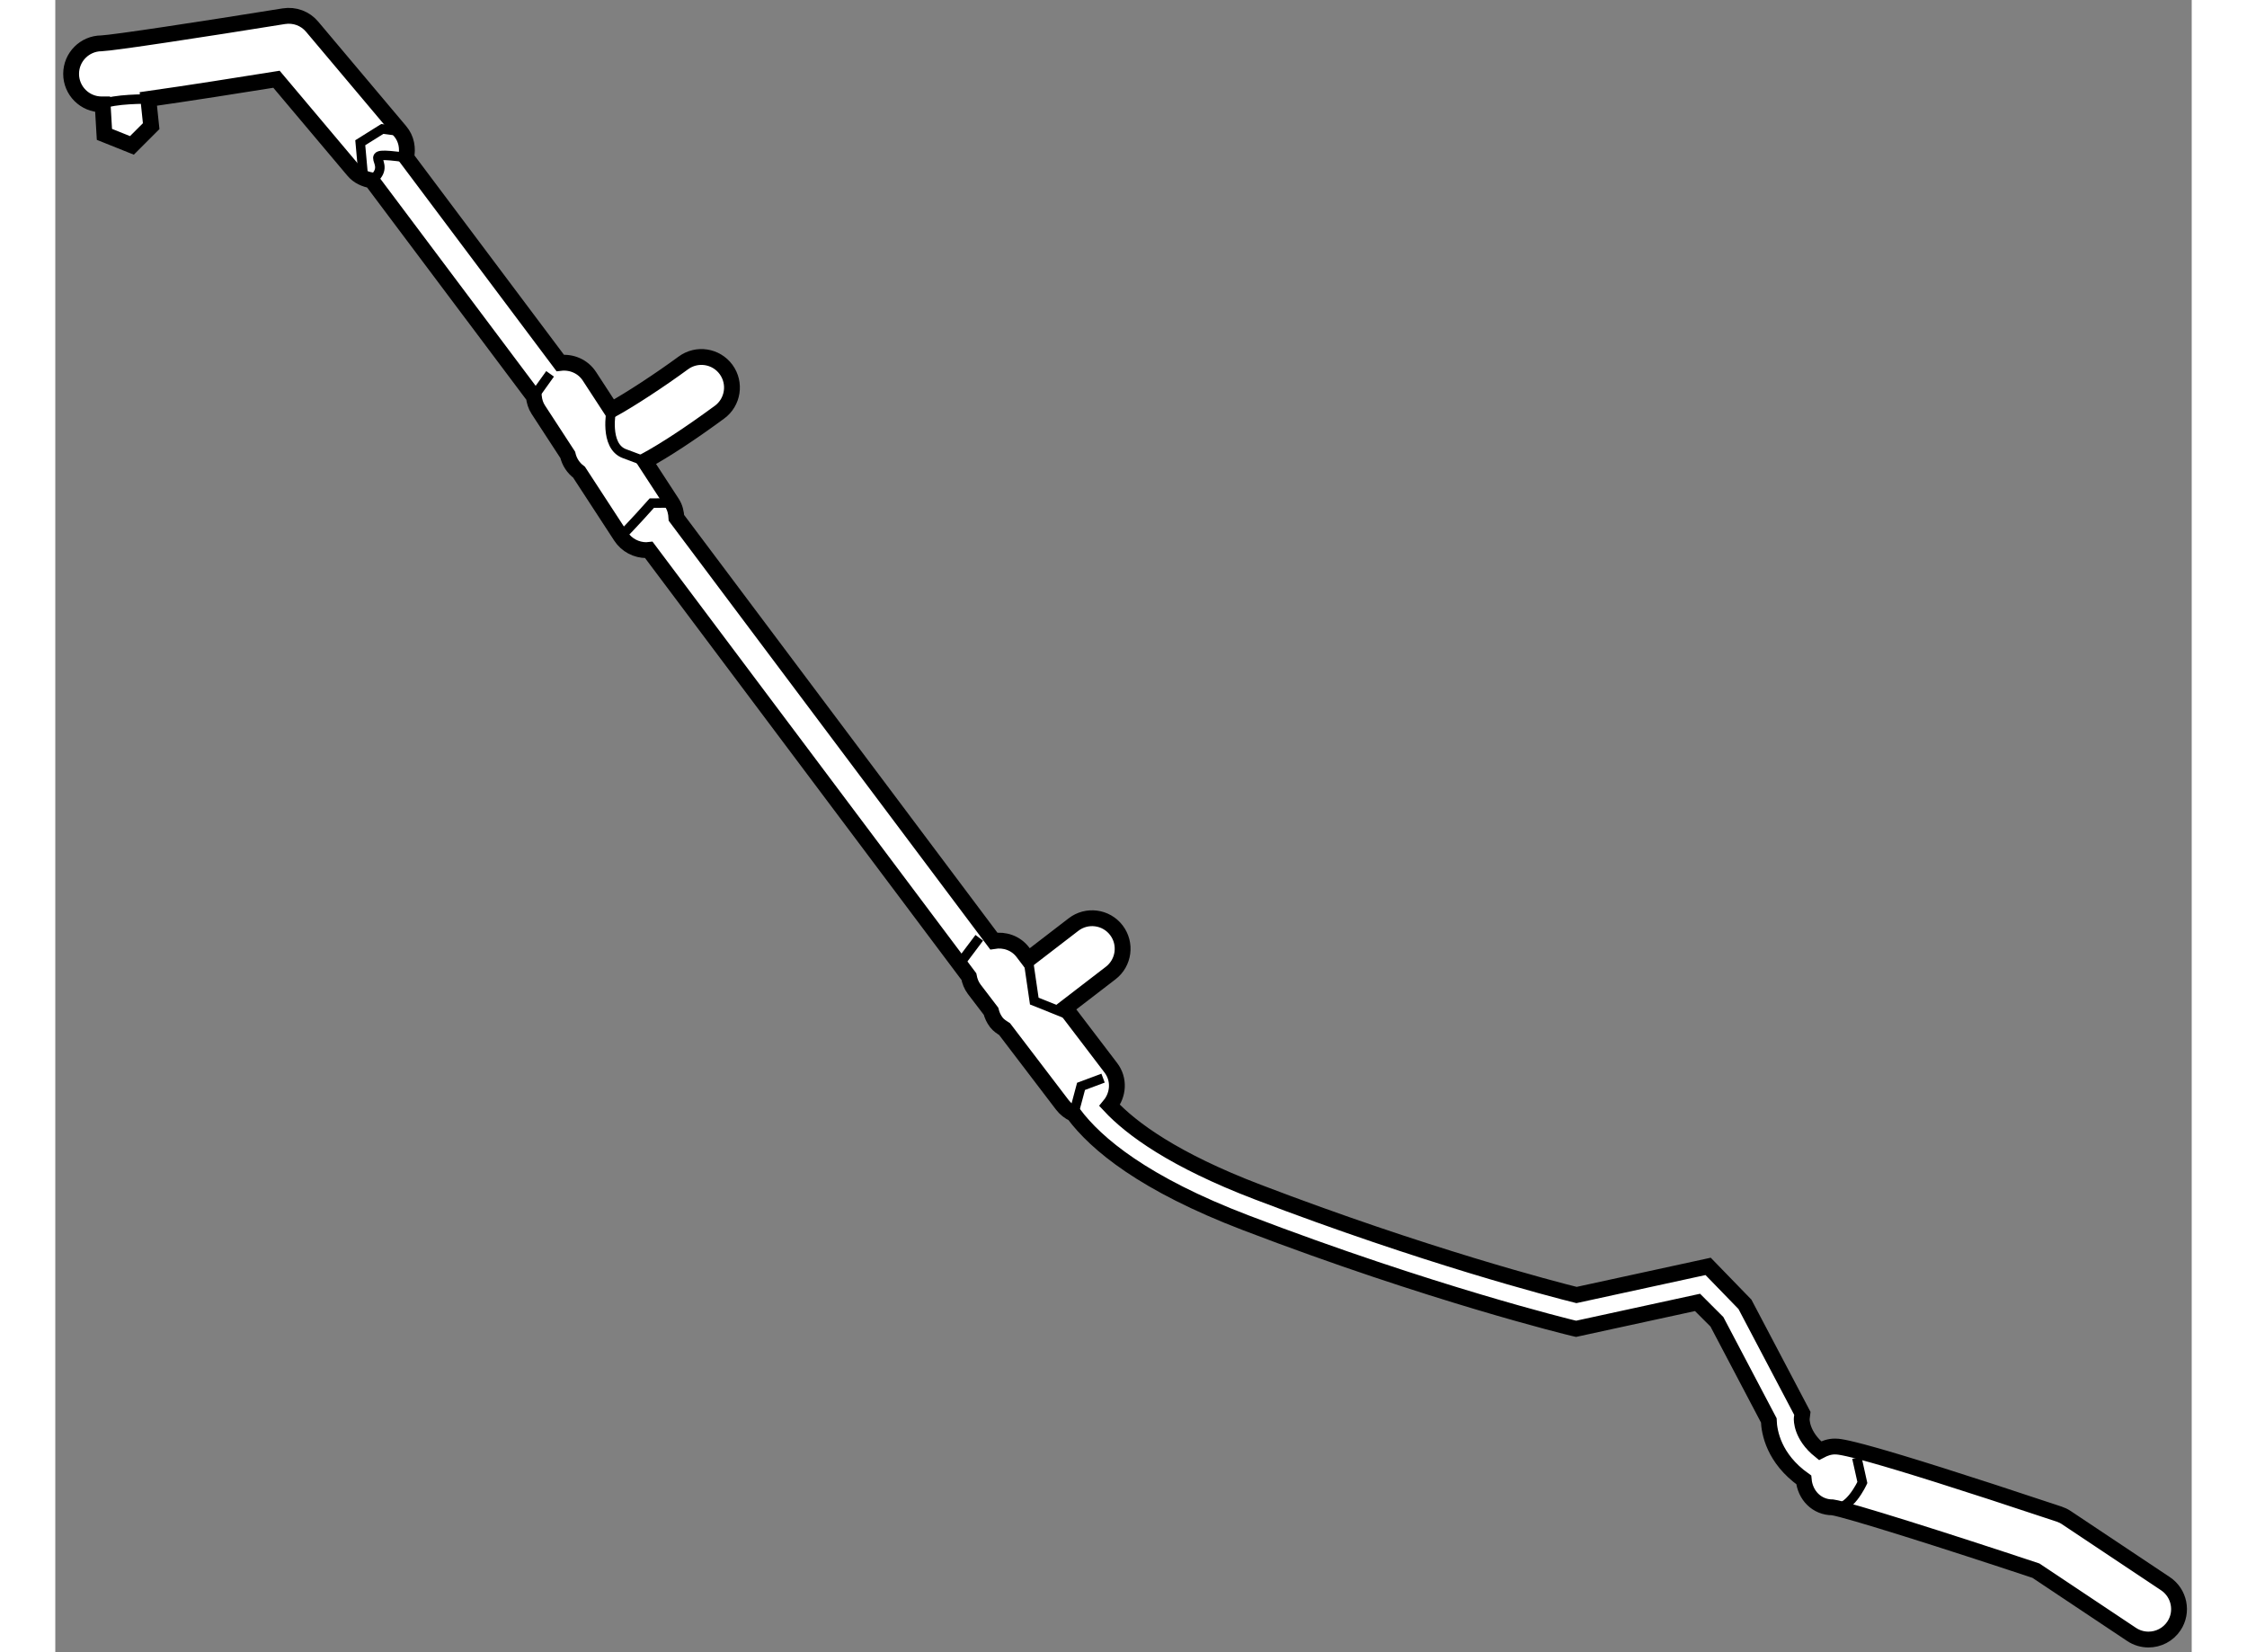
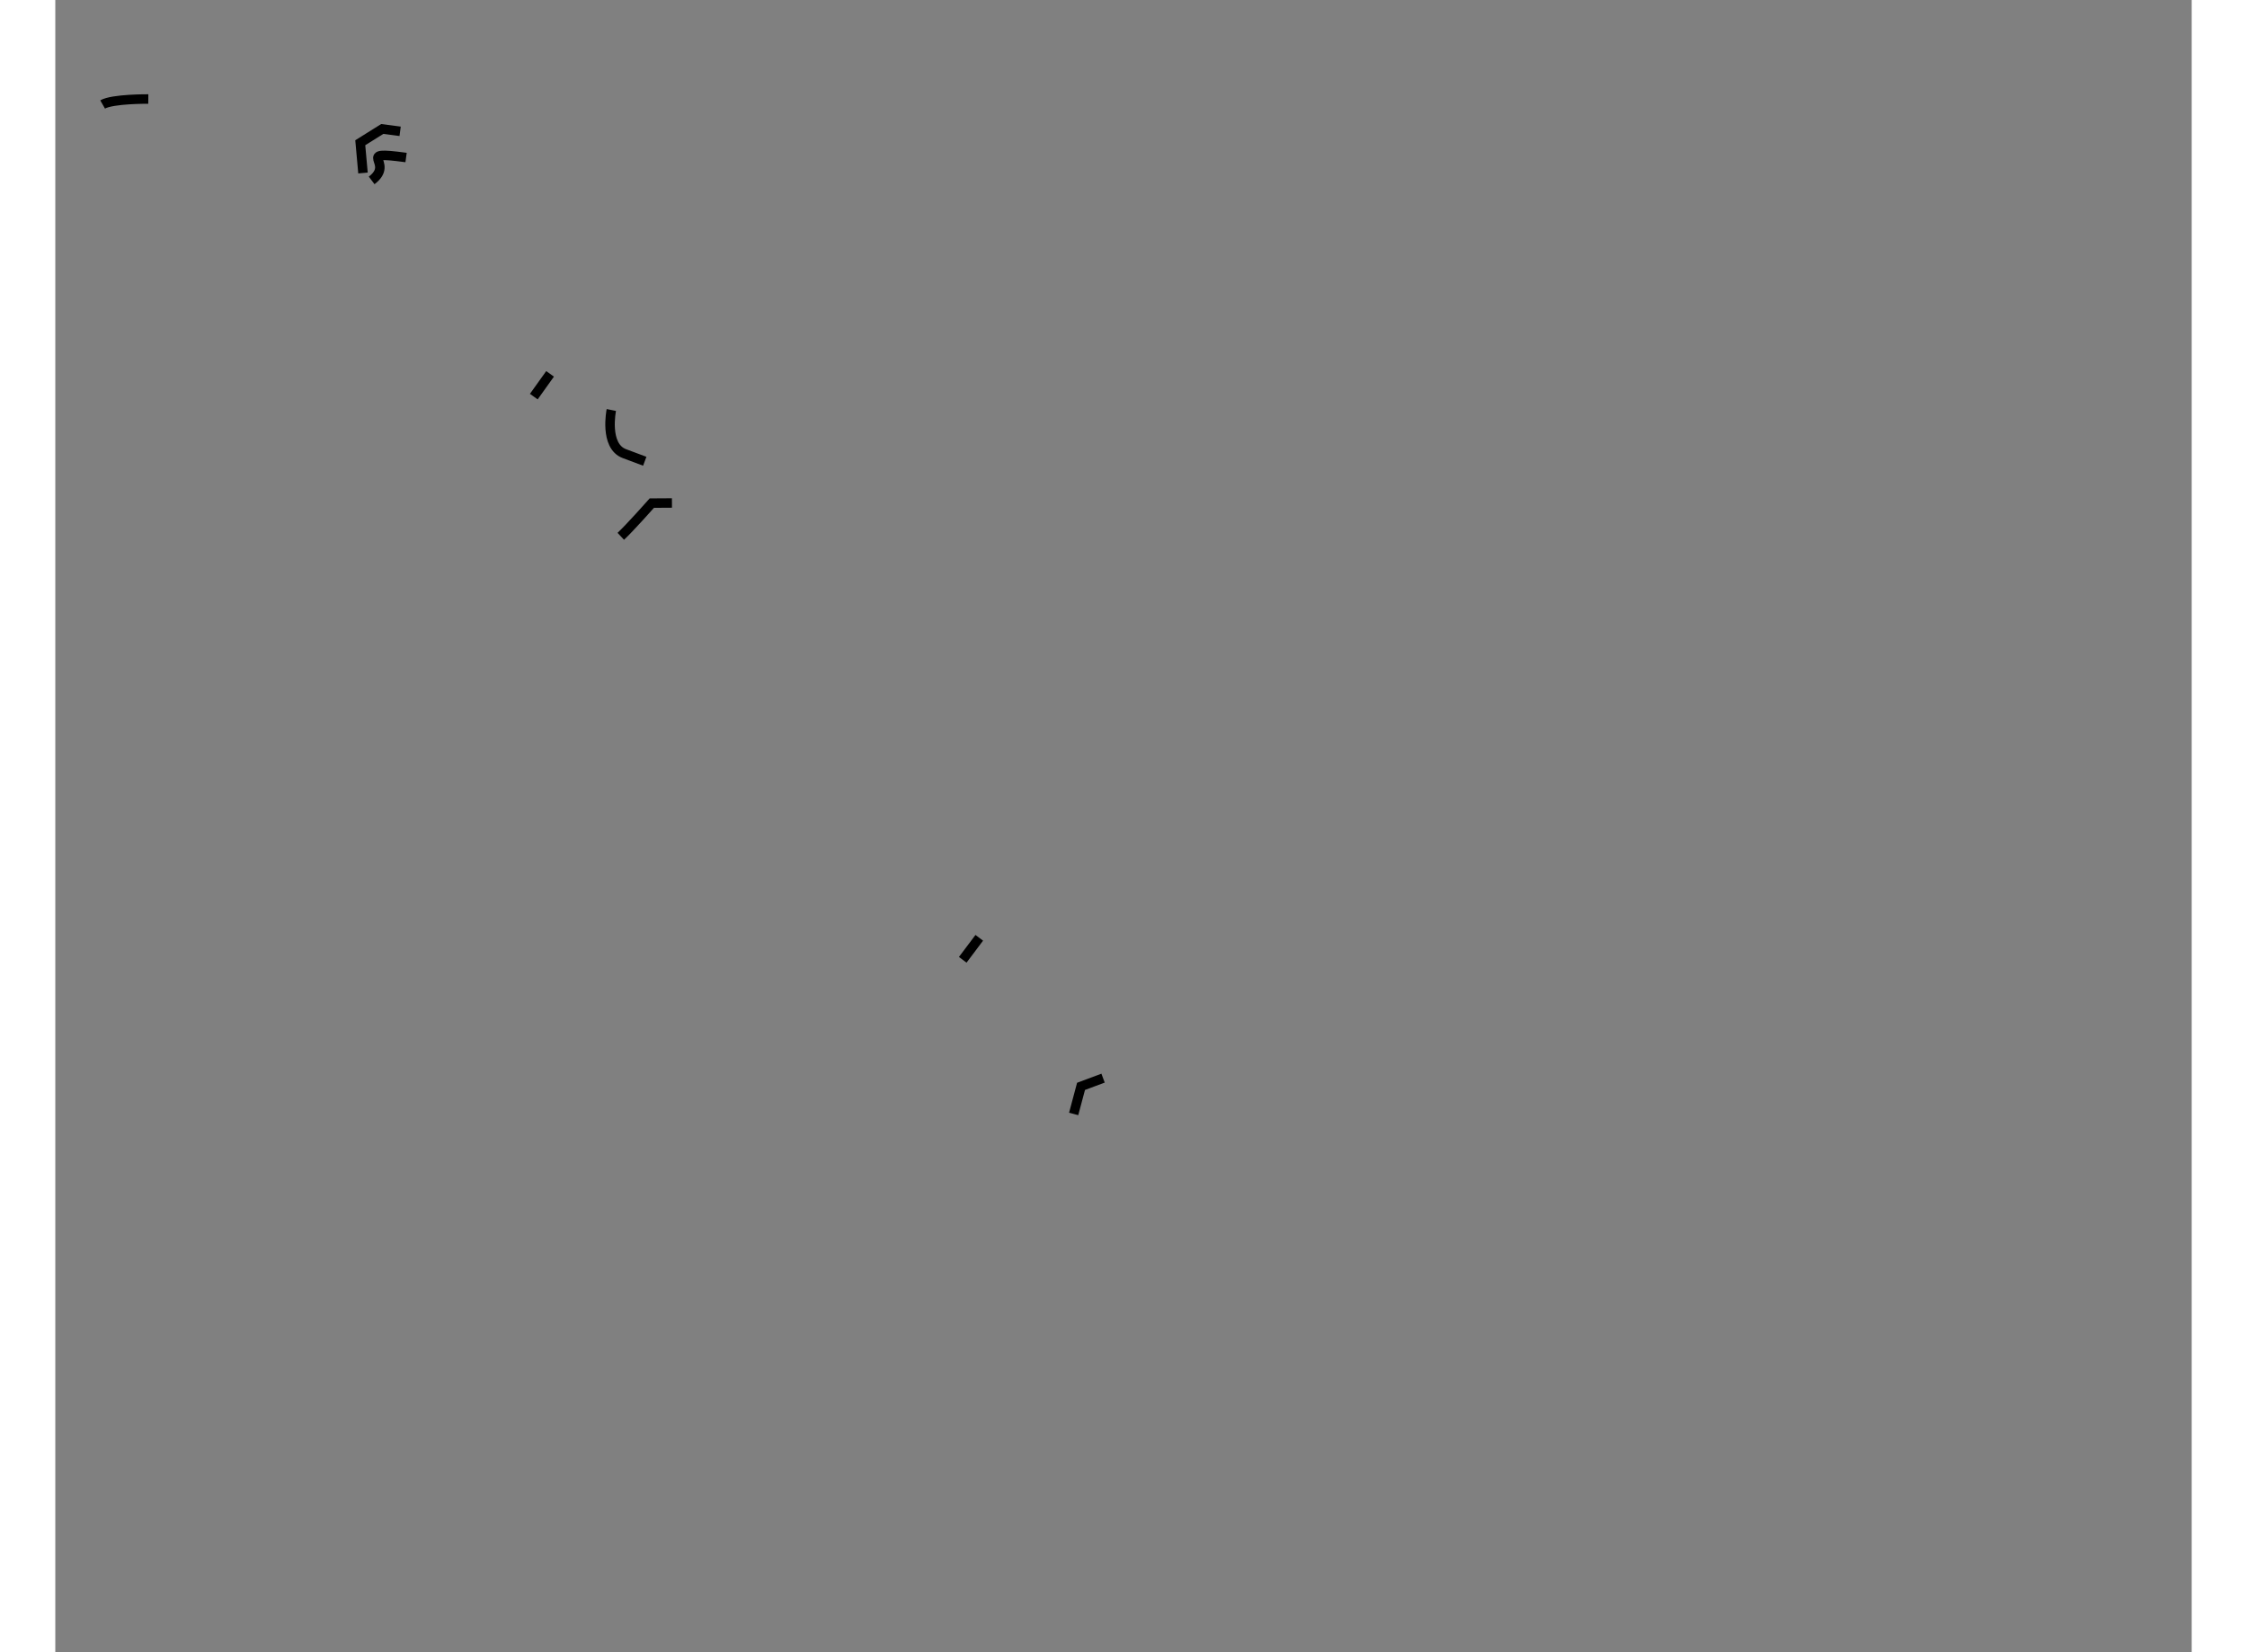
<svg xmlns="http://www.w3.org/2000/svg" version="1.1" x="0px" y="0px" width="244.8px" height="180px" viewBox="31.248 124.5 67.489 52.193" enable-background="new 0 0 244.8 180" xml:space="preserve">
  <rect x="31.248" y="124.5" width="67.489" height="52.193" fill="#808080" stroke="none" />
  <g>
-     <path fill="#FFFFFF" stroke="#000000" stroke-width="0.5" d="M97.907,174.528l-3.129-2.086c-0.071-0.048-0.149-0.085-0.23-0.112     c-6.406-2.135-6.916-2.135-7.083-2.135c-0.17,0-0.325,0.056-0.469,0.132c-0.602-0.484-0.58-0.994-0.578-1.016l0.02-0.162     l-1.814-3.446l-1.163-1.198l-4.157,0.904c-0.723-0.18-4.789-1.232-10.076-3.254c-2.635-1.007-3.981-1.992-4.673-2.734     c0.279-0.337,0.316-0.824,0.039-1.188l-1.441-1.892l1.436-1.104c0.422-0.325,0.501-0.931,0.177-1.353     c-0.325-0.424-0.932-0.502-1.353-0.177l-1.429,1.099l-0.171-0.225c-0.223-0.293-0.579-0.409-0.918-0.354l-10.025-13.367     c-0.009-0.163-0.044-0.325-0.14-0.472l-0.859-1.318c0.641-0.35,1.427-0.865,2.359-1.549c0.43-0.315,0.522-0.919,0.208-1.349     c-0.314-0.429-0.919-0.524-1.349-0.208c-0.736,0.54-1.667,1.151-2.275,1.486l-0.692-1.062c-0.207-0.318-0.57-0.466-0.924-0.423     l-4.868-6.491c0.063-0.283,0.014-0.589-0.188-0.828l-2.781-3.303c-0.218-0.26-0.552-0.384-0.892-0.331     c-2.54,0.409-5.385,0.843-5.764,0.857c-0.529,0.004-0.957,0.434-0.957,0.965c0,0.532,0.432,0.964,0.965,0.964     c0.008,0,0.022-0.001,0.031-0.001l0.056,0.948l0.869,0.348l0.608-0.608l-0.09-0.859c1.22-0.173,2.905-0.438,4.049-0.622     l2.43,2.885c0.152,0.182,0.36,0.271,0.576,0.309l5.123,6.83c0.017,0.144,0.056,0.285,0.141,0.414l0.93,1.427     c0.053,0.226,0.177,0.413,0.357,0.547l1.32,2.025c0.185,0.284,0.494,0.438,0.81,0.438c0.024,0,0.049-0.008,0.073-0.01     l10.112,13.481c0.027,0.141,0.077,0.278,0.17,0.401l0.529,0.693c0.031,0.124,0.086,0.244,0.169,0.353     c0.071,0.093,0.167,0.152,0.26,0.212l1.823,2.392c0.098,0.129,0.223,0.223,0.36,0.287c0.714,0.956,2.224,2.212,5.436,3.439     c5.873,2.247,10.276,3.313,10.319,3.323l0.116,0.027l3.836-0.834l0.612,0.612l1.639,3.114c0.012,0.37,0.156,1.204,1.104,1.879     c0.045,0.486,0.411,0.869,0.911,0.869c0.461,0.066,3.604,1.062,6.424,2l3.021,2.014c0.165,0.11,0.351,0.162,0.535,0.162     c0.312,0,0.618-0.151,0.804-0.43C98.47,175.423,98.35,174.824,97.907,174.528z" />
    <polyline fill="none" stroke="#000000" stroke-width="0.3" points="40.968,129.965 40.882,129.009 41.577,128.574 42.141,128.648        " />
    <path fill="none" stroke="#000000" stroke-width="0.3" d="M41.242,130.199c0.77-0.582-0.594-0.95,1.087-0.723" />
    <path fill="none" stroke="#000000" stroke-width="0.3" d="M32.743,127.8c0.317-0.182,1.443-0.172,1.443-0.172" />
    <line fill="none" stroke="#000000" stroke-width="0.3" x1="46.364" y1="137.029" x2="46.878" y2="136.31" />
    <path fill="none" stroke="#000000" stroke-width="0.3" d="M49.112,141.442c0.287-0.267,0.981-1.049,0.981-1.049l0.635-0.004" />
    <line fill="none" stroke="#000000" stroke-width="0.3" x1="59.914" y1="154.82" x2="60.436" y2="154.125" />
    <polyline fill="none" stroke="#000000" stroke-width="0.3" points="63.418,159.689 63.651,158.818 64.347,158.558   " />
-     <polyline fill="none" stroke="#000000" stroke-width="0.3" points="61.982,154.808 62.174,156.124 63.478,156.646   " />
    <path fill="none" stroke="#000000" stroke-width="0.3" d="M48.813,137.452c0,0-0.232,1.136,0.412,1.378     c0.644,0.241,0.644,0.241,0.644,0.241" />
-     <path fill="none" stroke="#000000" stroke-width="0.3" d="M87.391,172.12c0.507,0.169,0.942-0.787,0.942-0.787l-0.174-0.782" />
  </g>
</svg>